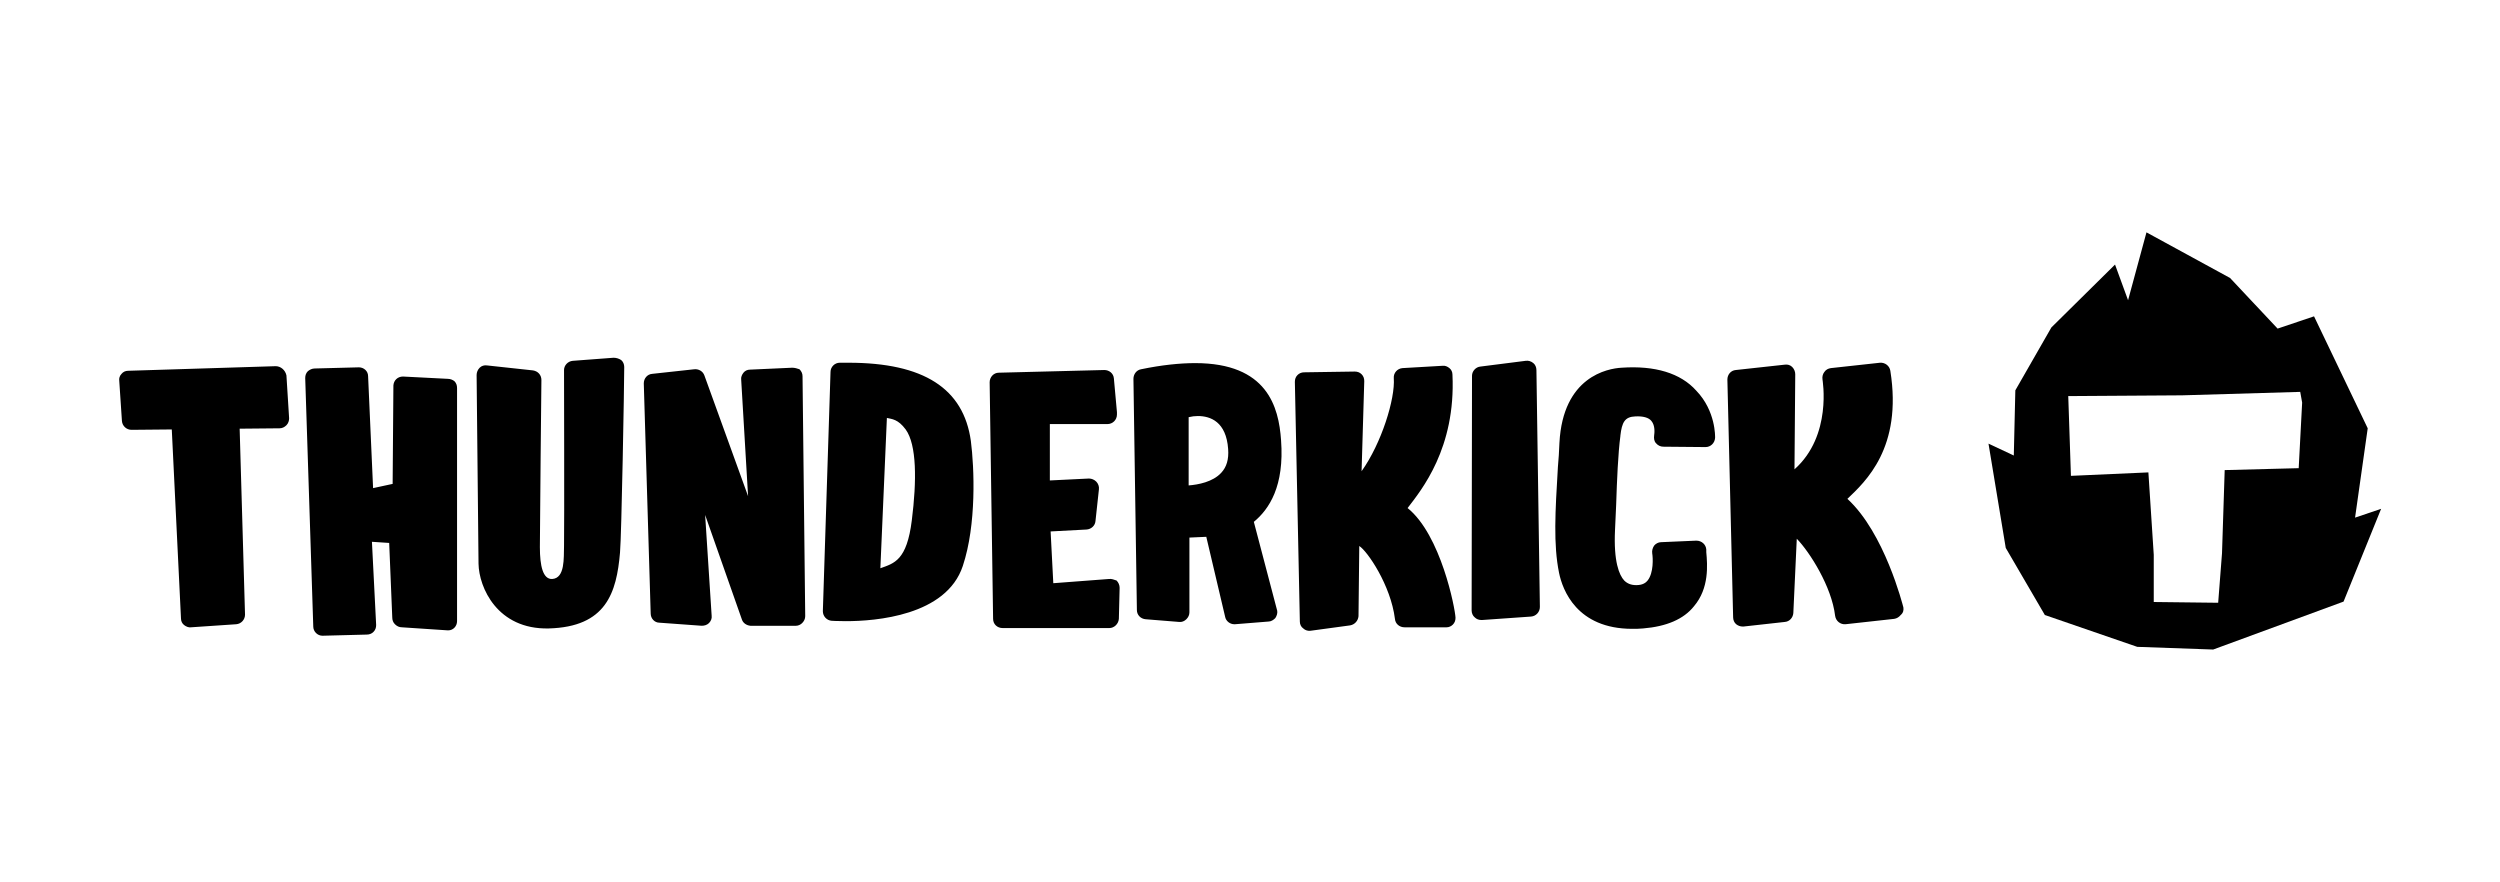
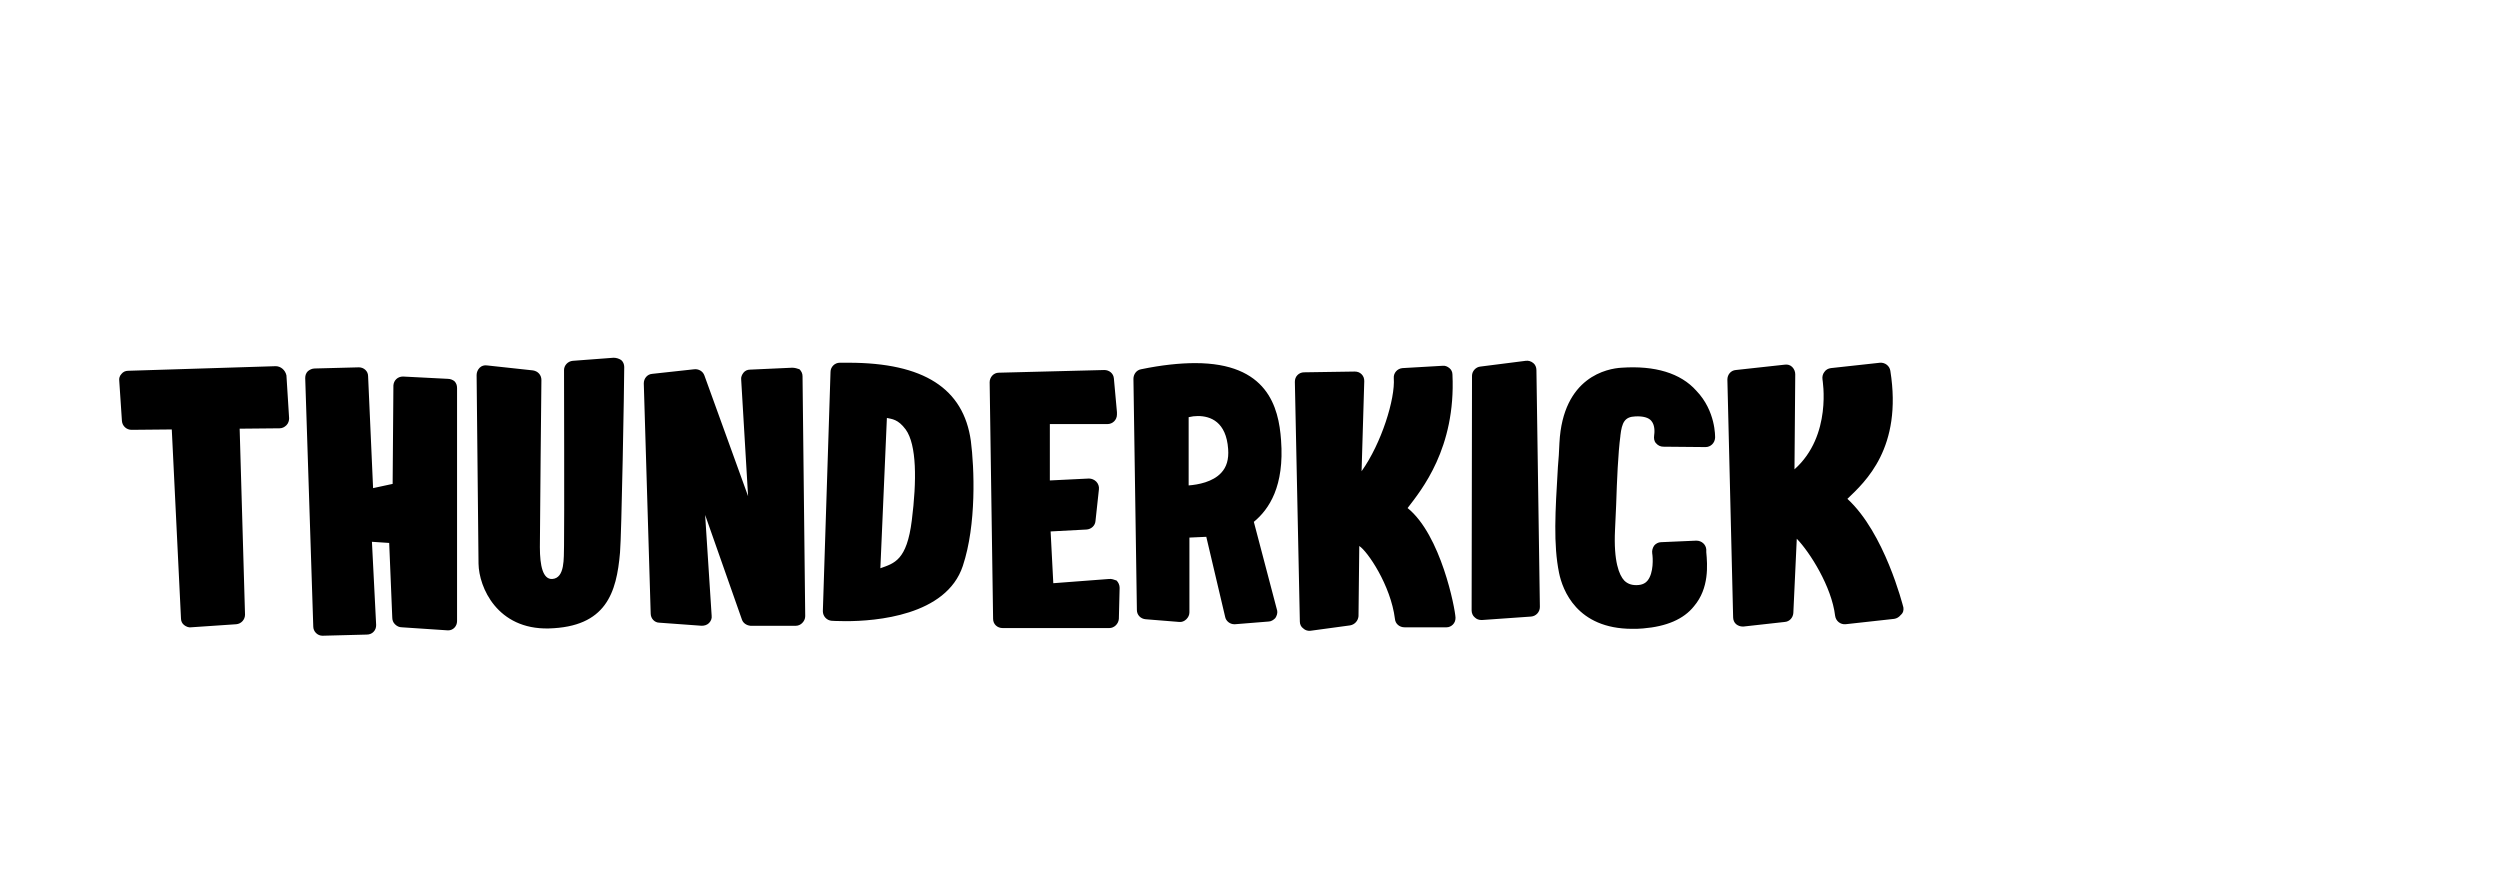
<svg xmlns="http://www.w3.org/2000/svg" version="1.1" id="thunderkick" x="0px" y="0px" viewBox="0 0 652 230" style="enable-background:new 0 0 652 230;" xml:space="preserve">
  <g id="LOGO">
    <path d="M71.9,95.5l-38.5,1.2c-0.7,0-1.3,0.3-1.7,0.8c-0.5,0.5-0.7,1.2-0.6,1.8l0.7,10.5c0.1,1.3,1.2,2.3,2.5,2.3l10.5-0.1   l2.4,49.3c0,0.7,0.3,1.3,0.8,1.7c0.5,0.4,1.2,0.7,1.8,0.6l11.8-0.8l0,0c1.3-0.1,2.3-1.2,2.3-2.5l-1.4-48.5l10.4-0.1   c0.7,0,1.3-0.3,1.8-0.8c0.5-0.5,0.7-1.2,0.7-1.8l-0.7-11.2C74.4,96.5,73.2,95.5,71.9,95.5z M116.8,98.8l-11.7-0.6   c-1.4,0-2.4,1-2.5,2.3l-0.2,25.7l-5.1,1.1l-1.3-29.2c0-1.3-1.1-2.3-2.4-2.3l-11.5,0.3c-0.7,0-1.3,0.3-1.8,0.7   c-0.5,0.5-0.7,1.1-0.7,1.8l2.1,64.8c0,1.3,1.1,2.4,2.4,2.4l11.5-0.3c0.7,0,1.3-0.2,1.8-0.7c0.5-0.5,0.7-1.1,0.7-1.8L97,141.3   l4.5,0.3l0.8,19.4c0,0.7,0.2,1.3,0.7,1.8c0.5,0.5,1.1,0.8,1.8,0.8l12,0.8c0,0,0.1,0,0.1,0c1.3,0,2.3-1.1,2.3-2.4l0-60.8   c0-0.7-0.2-1.3-0.7-1.8C118.1,99.1,117.5,98.8,116.8,98.8z M160,93.3l-10.6,0.8c-1.3,0.1-2.3,1.2-2.3,2.4c0,0,0.1,40.6,0,45.9   c-0.1,3.1,0.3,8.4-3.1,8.6c-2.4,0.1-3.2-3.4-3.2-8.3c0-5.5,0.4-43.3,0.4-43.6c0-1.3-0.9-2.3-2.2-2.5l-12-1.3   c-0.7-0.1-1.4,0.1-1.9,0.6c-0.5,0.5-0.8,1.2-0.8,1.9c0,0,0.5,47.5,0.5,49.2c0.1,6.2,4.9,17.2,18.3,16.9c15-0.4,17.7-9.3,18.6-19.8   c0.4-4.3,1.1-44,1.1-48.4c0-0.7-0.3-1.4-0.8-1.8C161.4,93.5,160.7,93.3,160,93.3z M206.6,95.9l-11,0.5l0,0c-0.7,0-1.3,0.3-1.7,0.8   c-0.4,0.5-0.7,1.2-0.6,1.8l1.8,30.4l-11.4-31.5c-0.4-1.1-1.5-1.7-2.6-1.6l-11,1.2c-1.3,0.1-2.2,1.2-2.2,2.5l1.8,60   c0,1.3,1,2.4,2.3,2.4l11,0.8c0.7,0,1.4-0.2,1.9-0.7c0.5-0.5,0.8-1.2,0.7-1.9l-1.7-26.3l9.6,27.3c0.3,0.9,1.2,1.5,2.2,1.6h11.6   c0.1,0,0.2,0,0.3,0c0.6,0,1.2-0.3,1.6-0.7c0.5-0.5,0.8-1.1,0.8-1.8l-0.7-62.6c0-0.7-0.3-1.3-0.8-1.8   C207.9,96.1,207.3,95.9,206.6,95.9z M221.3,94.6c-0.8,0-1.5,0-2.3,0c-1.3,0-2.4,1.1-2.4,2.4l-2,62.4c0,1.3,1,2.4,2.3,2.5   c0,0,1.5,0.1,3.7,0.1l0,0c7.7,0,26.2-1.4,30.5-14.4c3.6-10.8,3-25.6,2.1-32.6C251.3,101.3,240.9,94.6,221.3,94.6z M237.8,135.7   c-1.3,10.5-4.6,11.2-8.2,12.5l1.7-39.2c1.3,0.3,2.9,0.3,4.9,3C239.1,116,239.1,125.4,237.8,135.7z M289.2,151l-14.5,1.1l-0.7-13.5   l9.4-0.5c1.2-0.1,2.2-1,2.3-2.2l0.9-8.3c0.1-0.7-0.2-1.5-0.7-2c-0.5-0.5-1.2-0.8-1.9-0.8l-10.2,0.5v-14.7h15h0   c1.4,0,2.5-1.1,2.5-2.5c0-0.2,0-0.4,0-0.6l-0.8-8.8c-0.1-1.3-1.2-2.2-2.5-2.2l-27.5,0.7c-1.4,0-2.4,1.2-2.4,2.5l0.9,61.7   c0,1.4,1.1,2.4,2.5,2.4h27.8c1.3,0,2.4-1.1,2.5-2.4l0.2-8.1c0-0.7-0.3-1.4-0.8-1.9C290.6,151.2,289.9,150.9,289.2,151z    M334.1,114.8c-0.6-8.7-3.6-20.1-22.4-20.1c-4,0-8.8,0.5-14.1,1.6c-1.2,0.2-2,1.3-2,2.5l0.9,60.3c0,1.3,1,2.3,2.3,2.4l8.7,0.7   c0.7,0.1,1.4-0.2,1.9-0.7c0.5-0.5,0.8-1.1,0.8-1.8v-19.5l4.4-0.2l4.9,20.8c0.2,1.2,1.3,2,2.4,2c0.1,0,0.1,0,0.2,0l8.7-0.7   c0.7,0,1.3-0.4,1.8-0.9c0.4-0.6,0.6-1.3,0.5-1.9l-6.1-23.2C331,132.8,335,126.8,334.1,114.8z M318.5,123.3c-2.2,2.4-6,3.1-8.5,3.3   v-17.8c0.8-0.2,1.6-0.3,2.4-0.3c3.3,0,7.4,1.5,7.9,8.6C320.5,119.8,319.9,121.8,318.5,123.3z M367.1,132.5   c3.6-4.7,12.6-15.6,11.7-34.8c0-0.7-0.3-1.3-0.8-1.7c-0.5-0.4-1.1-0.7-1.8-0.6L365.8,96c-1.4,0.1-2.4,1.3-2.3,2.6   c0.4,5.4-3.2,17-8.4,24.3l0.7-23.5c0-0.7-0.2-1.3-0.7-1.8c-0.5-0.5-1.1-0.7-1.8-0.7l-13.2,0.2c-0.7,0-1.3,0.3-1.7,0.7   c-0.5,0.5-0.7,1.1-0.7,1.8l1.3,62.5c0,0.7,0.3,1.4,0.9,1.8c0.5,0.5,1.3,0.7,1.9,0.6l10.3-1.4c1.2-0.2,2.1-1.2,2.2-2.4l0.2-18.3   c2.1,1.3,8.2,10.2,9.3,19c0.1,1.3,1.2,2.2,2.5,2.2l10.9,0c0,0,0.1,0,0.1,0c0.6,0,1.2-0.3,1.6-0.7c0.5-0.5,0.7-1.1,0.7-1.8   C379.5,158.7,375.8,139.5,367.1,132.5z M397.9,94.1l-11.8,1.5c-1.2,0.1-2.2,1.2-2.2,2.4l-0.1,61.2c0,0.7,0.3,1.4,0.8,1.8   c0.5,0.5,1.1,0.7,1.8,0.7c0,0,0,0,0.1,0l12.8-0.9c1.3-0.1,2.3-1.2,2.3-2.5l-0.9-61.8c0-0.7-0.3-1.4-0.8-1.8   C399.3,94.2,398.6,94,397.9,94.1z M422.9,95.9c-3.6,0.2-15.3,2.3-16.2,19.6c-0.1,2.2-0.2,4.3-0.4,6.3c-0.7,11.7-1.2,20.2,0.3,27.6   c0.9,4.4,4.6,14.6,19.1,14.6c0.9,0,1.8,0,2.8-0.1c6.1-0.5,10.6-2.4,13.3-5.8c4-4.7,3.5-10.8,3.2-14.1l0-0.7   c-0.1-1.3-1.2-2.3-2.6-2.3l-9.2,0.4c-0.7,0-1.4,0.4-1.8,0.9c-0.4,0.6-0.6,1.3-0.5,2c0.2,1.2,0.4,5.1-1.2,7.1   c-0.4,0.5-1.2,1.2-2.9,1.2h-0.1c-1.3,0-2.3-0.4-3.1-1.2c-1.3-1.4-2.8-4.9-2.4-13.2c0.1-2,0.2-4.2,0.3-6.6   c0.2-6.3,0.5-13.4,1.1-17.9l0-0.1c0.4-3.4,1.1-4.9,3.9-5c2-0.1,3.5,0.3,4.2,1.2c1,1.2,0.8,3.1,0.7,3.8c-0.1,0.7,0,1.5,0.5,2   c0.5,0.6,1.2,0.9,1.9,0.9l11,0.1c1.3,0,2.4-1,2.5-2.4c0-0.3,0.2-7-4.9-12.3C438.3,97.3,431.6,95.3,422.9,95.9z M496.4,158.4   c-0.2-0.7-4.9-19.4-14.6-28.3c4.7-4.5,14.4-13.3,11.2-33.4c-0.2-1.3-1.4-2.2-2.7-2.1l-12.8,1.4c-0.7,0.1-1.3,0.4-1.7,1   c-0.4,0.5-0.6,1.2-0.5,1.9c0,0.2,2.6,14.7-7.3,23.5l0.2-24.8c0-0.7-0.3-1.4-0.8-1.9c-0.5-0.5-1.2-0.7-1.9-0.6l-12.8,1.4   c-1.3,0.1-2.2,1.2-2.2,2.5l1.5,62c0,0.7,0.3,1.4,0.8,1.8c0.5,0.4,1.1,0.6,1.7,0.6c0.1,0,0.1,0,0.2,0l10.8-1.2   c1.2-0.1,2.1-1.1,2.2-2.3l0.9-19.4c3.4,3.5,9.1,12.5,10,20.1c0.2,1.4,1.4,2.3,2.7,2.2l12.7-1.4c0.7-0.1,1.3-0.5,1.7-1   C496.4,159.8,496.5,159.1,496.4,158.4z" />
    <g>
      <g>
-         <path d="M614.2,135l3.3-23.3l-14-29.2l-9.5,3.2l-12.4-13.2l-21.8-11.9l-4.8,17.7l-3.4-9.3L535,85.4l-9.4,16.4l-0.4,17l-6.6-3.1     l4.5,27.2l10.2,17.5l24.1,8.3l19.8,0.7l34-12.5l9.8-24.2L614.2,135z M599.5,122.1l-19.3,0.5l-0.7,21.7l-1,12.9l-16.8-0.2v-12.3     l-1.4-21.5l-20.2,0.9l-0.7-20.8l29.7-0.2l30.8-0.9l0.5,2.8L599.5,122.1z" />
-       </g>
+         </g>
    </g>
  </g>
</svg>